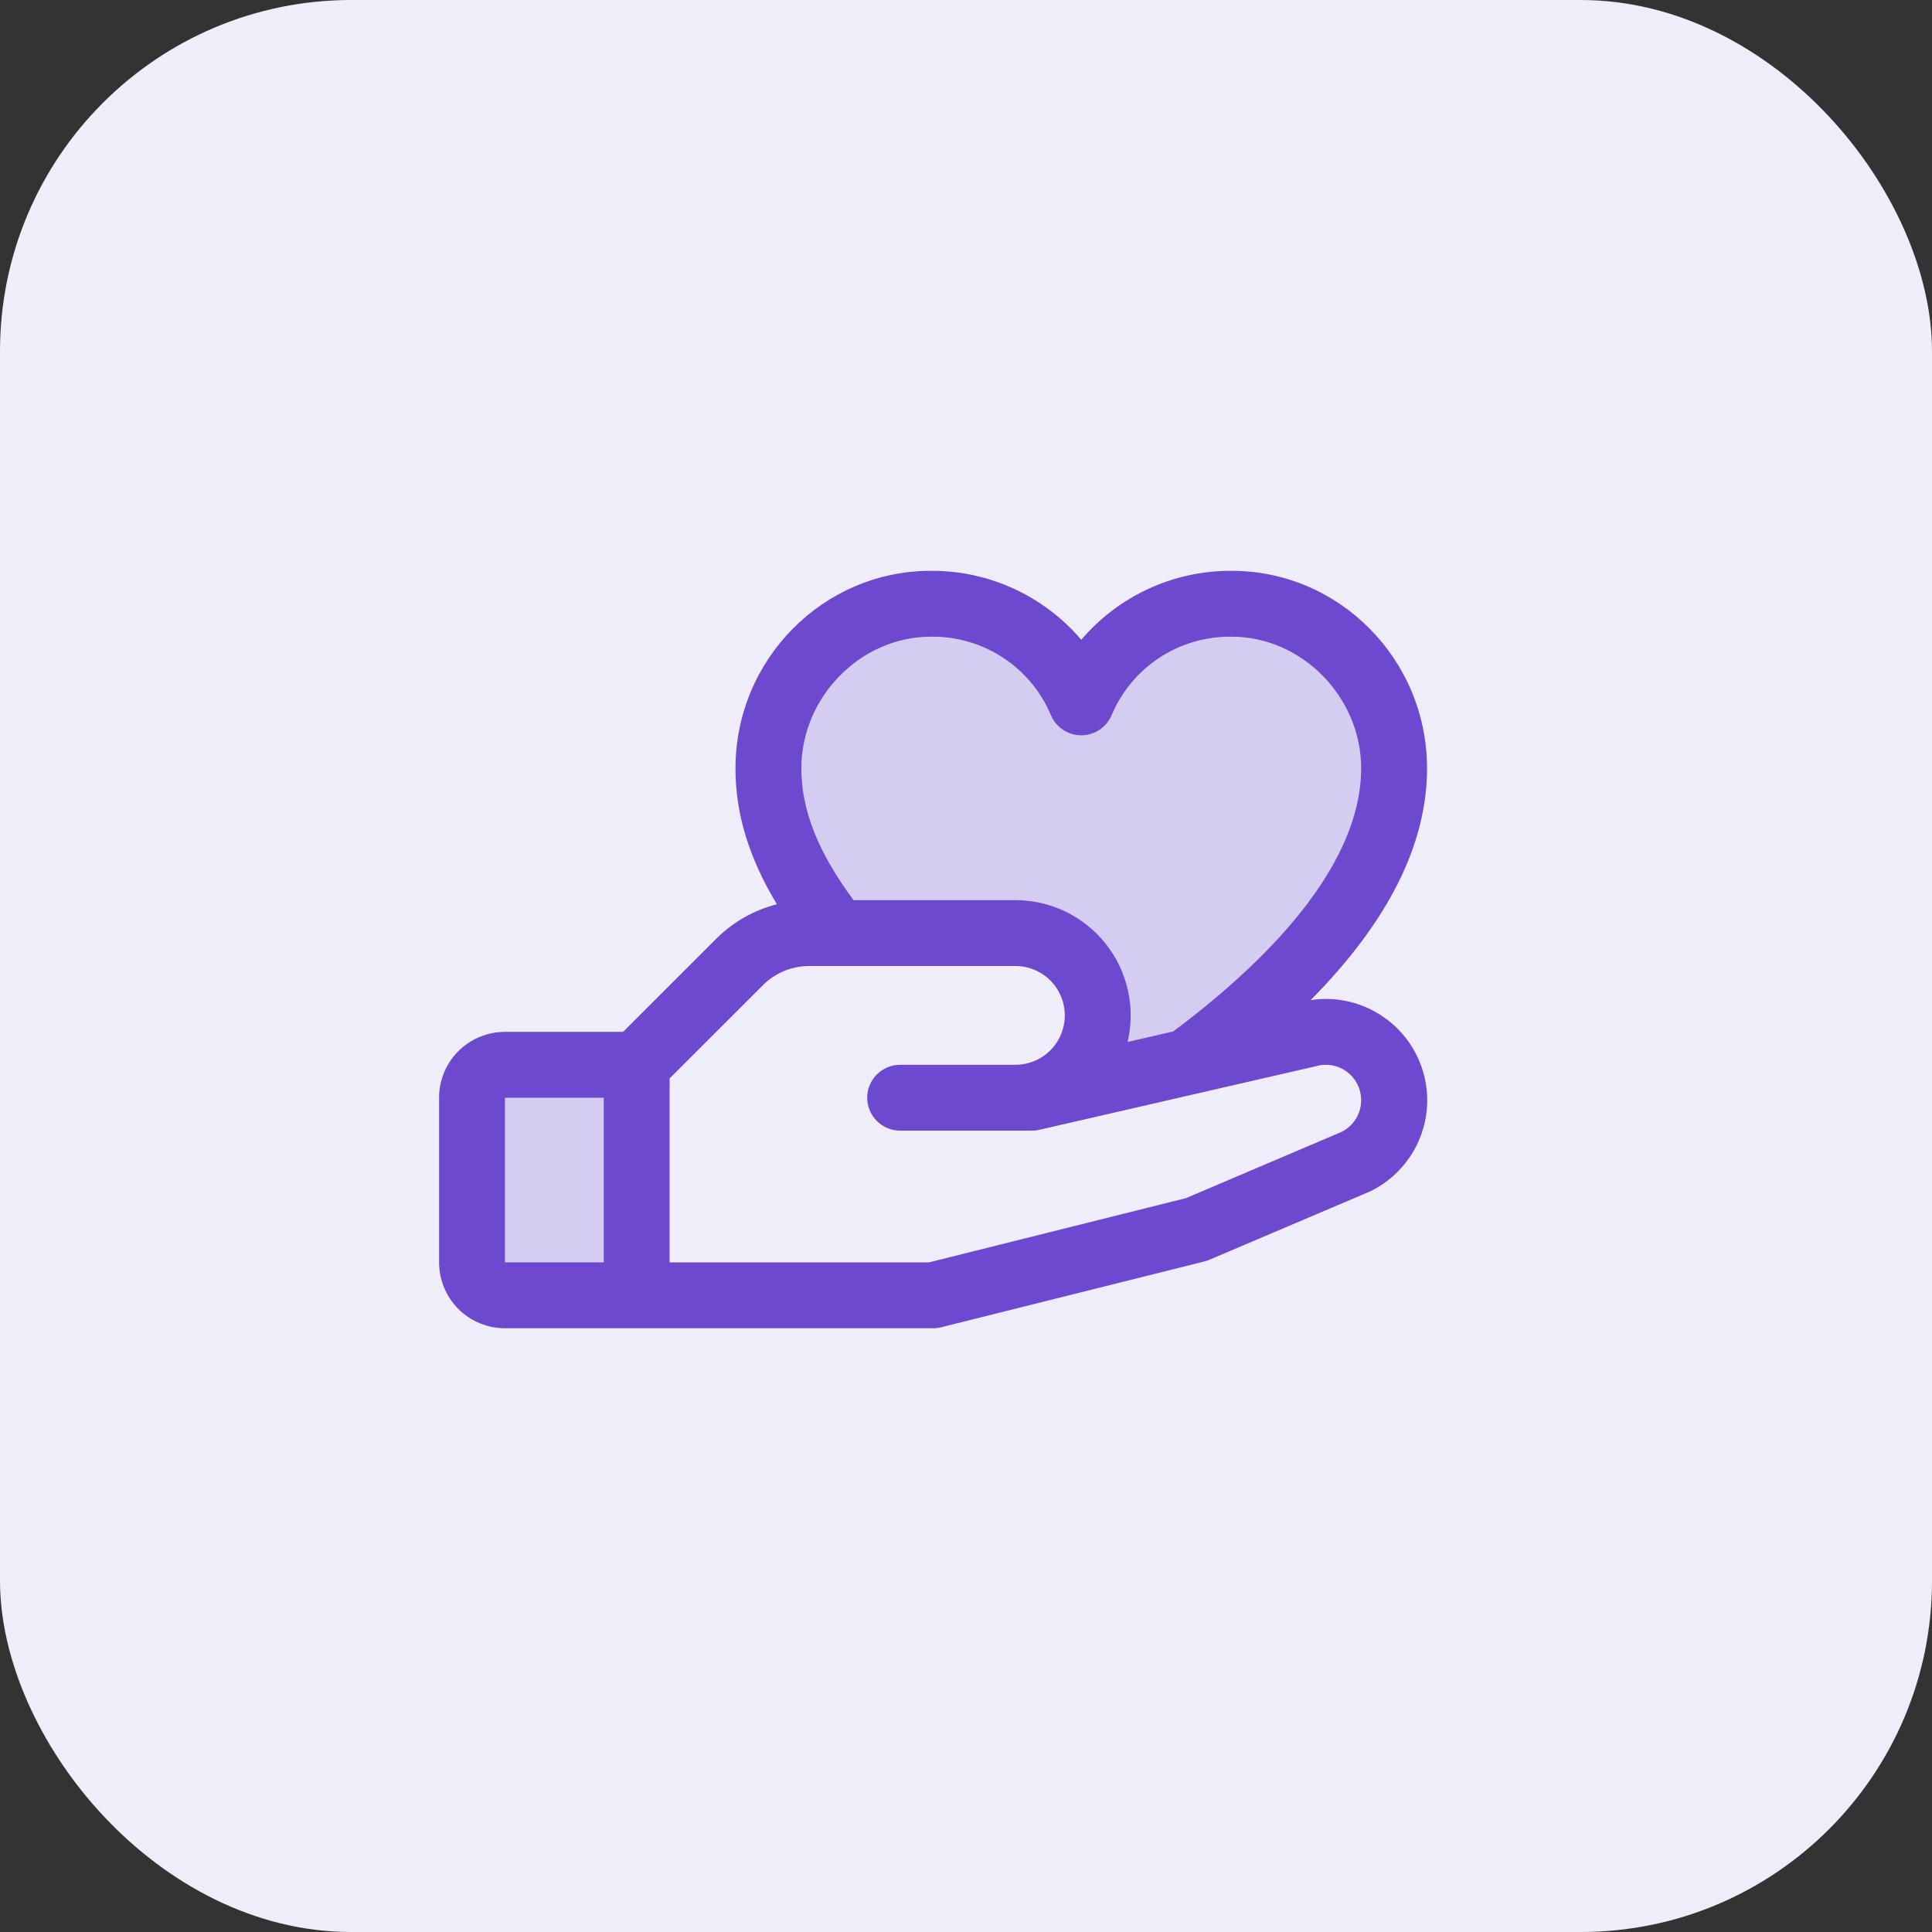
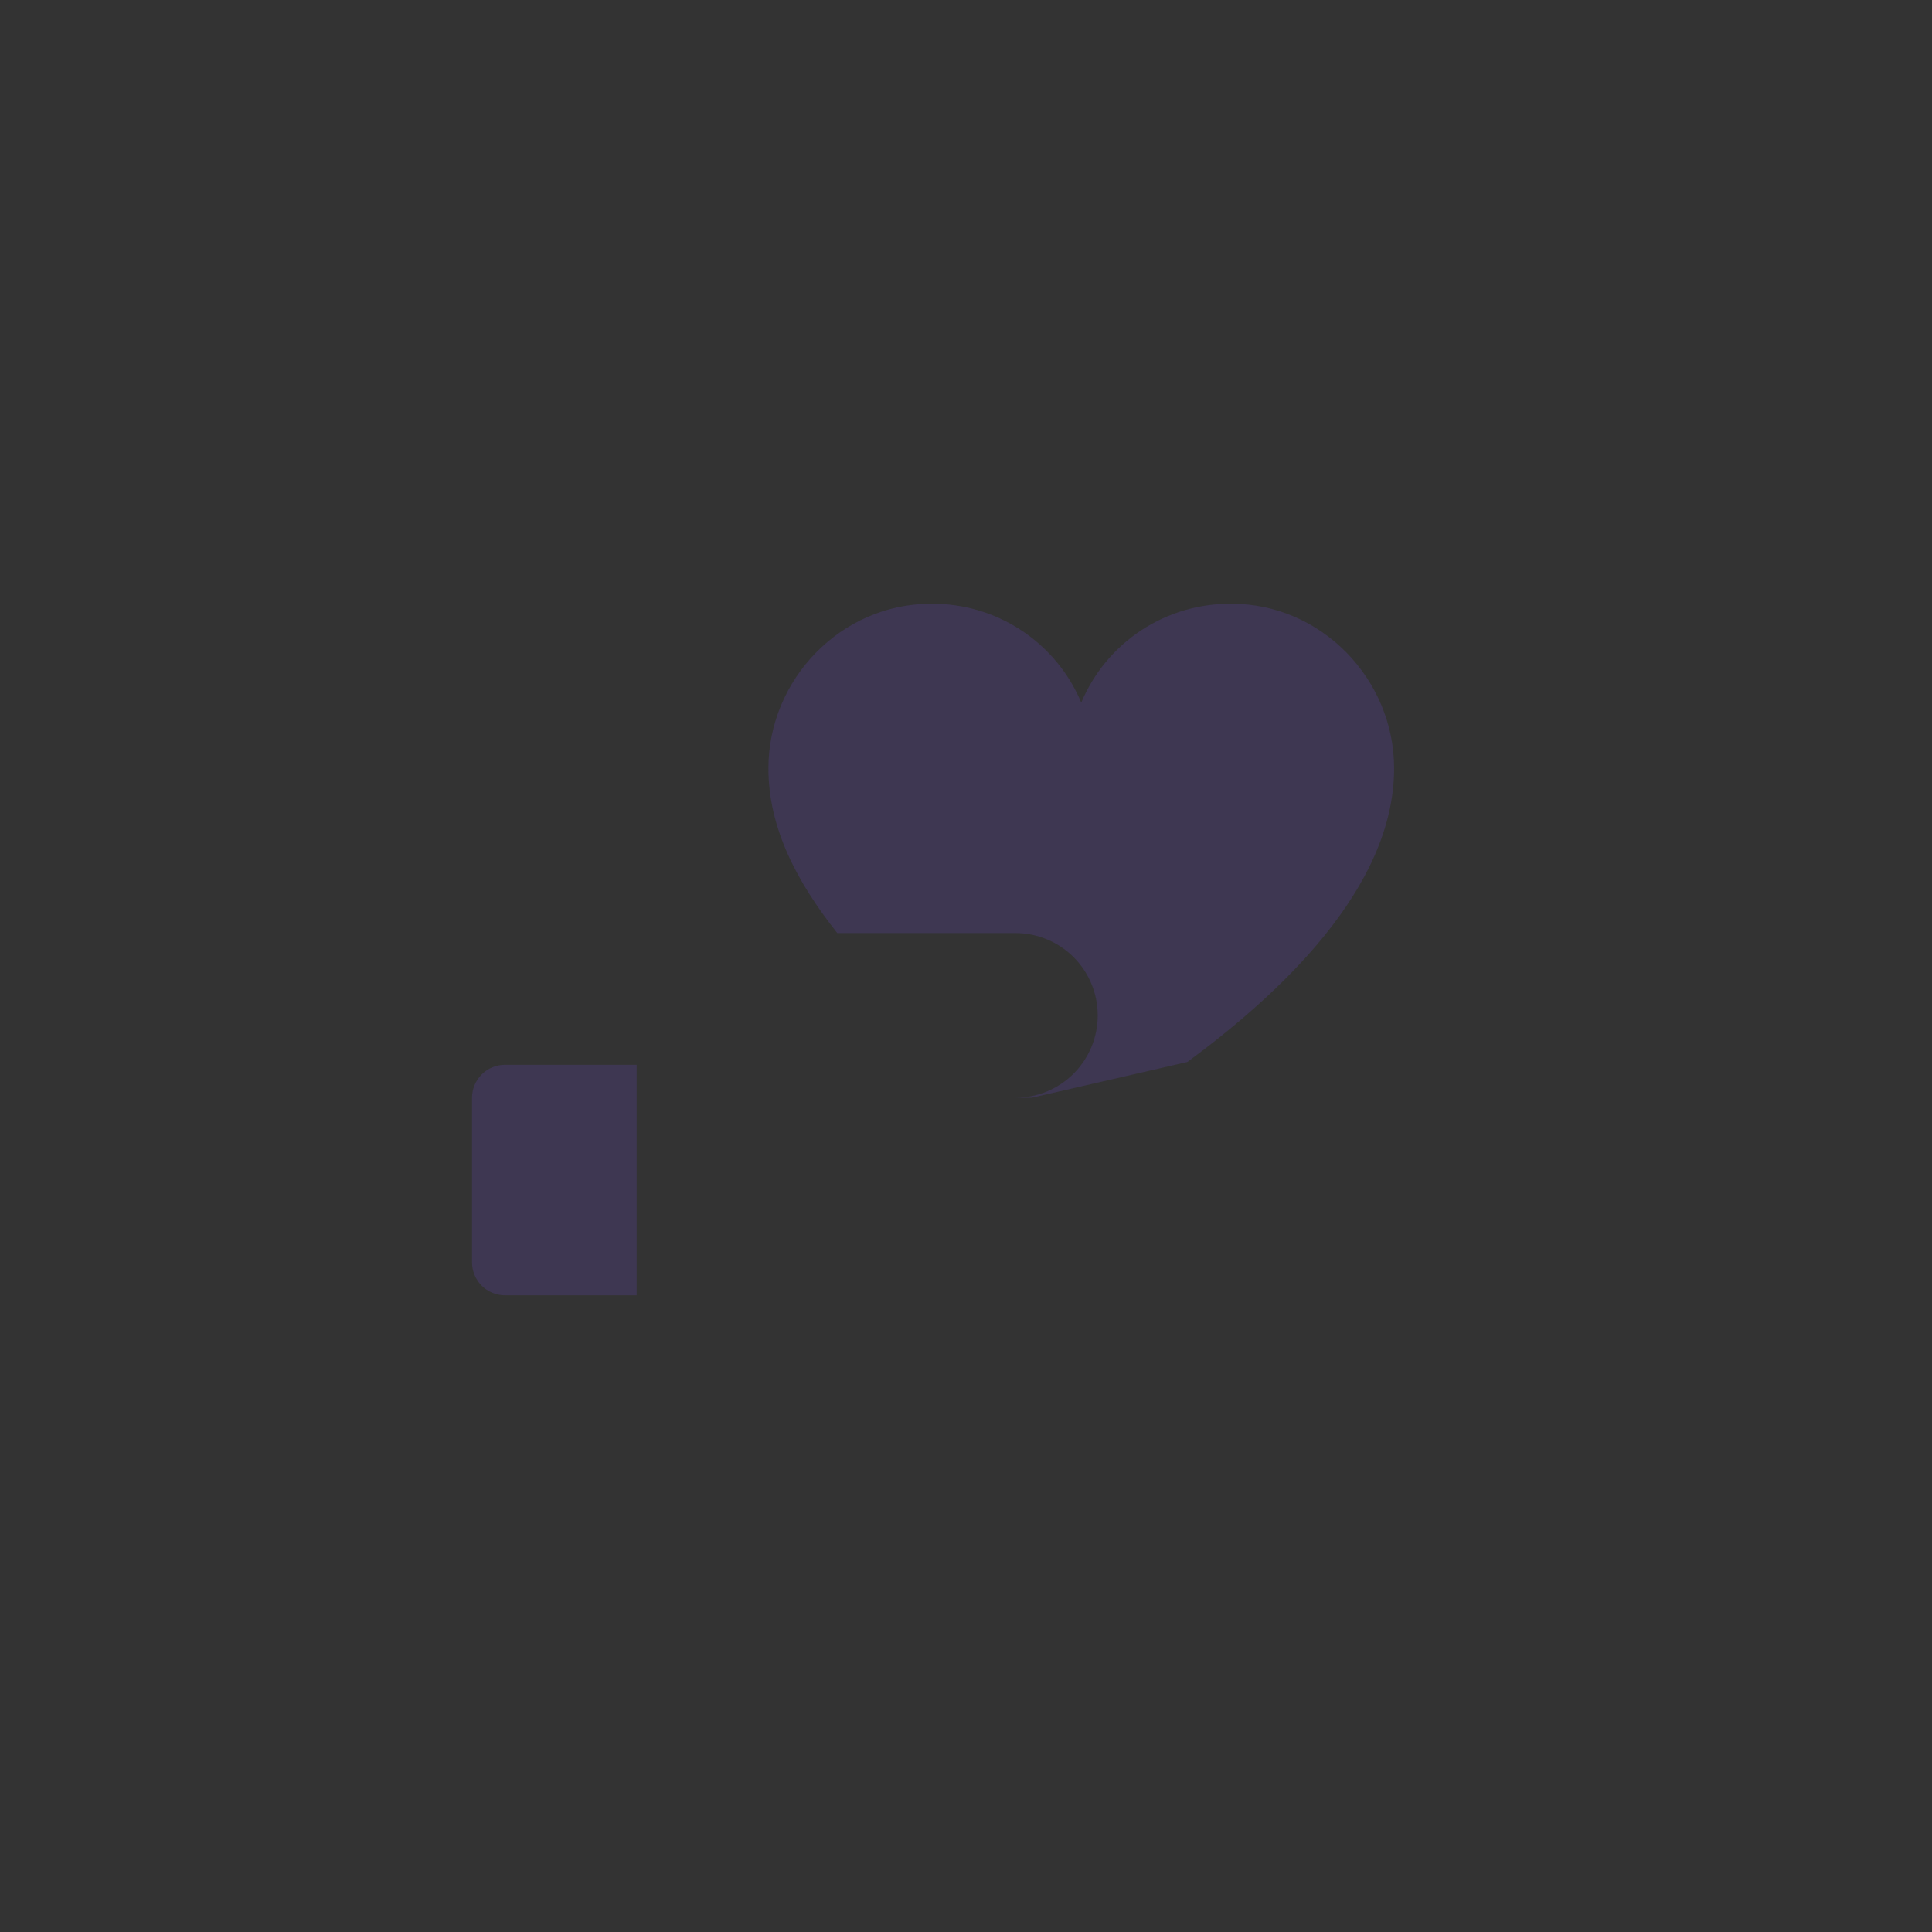
<svg xmlns="http://www.w3.org/2000/svg" width="44" height="44" viewBox="0 0 44 44" fill="none">
  <rect x="0" y="0" width="44" height="44" fill="#333333" stroke="none" />
-   <rect width="44" height="44" rx="8" fill="#F0EDFA" />
  <path opacity="0.2" d="M11.5 24.25H14.5V29.5H11.5C11.301 29.5 11.11 29.421 10.97 29.281C10.829 29.14 10.75 28.949 10.75 28.75V25C10.75 24.801 10.829 24.611 10.97 24.47C11.11 24.329 11.301 24.25 11.5 24.25ZM28.051 13.75C27.32 13.742 26.605 13.951 25.994 14.352C25.384 14.753 24.907 15.327 24.625 16C24.343 15.327 23.866 14.753 23.256 14.352C22.645 13.951 21.93 13.742 21.199 13.75C19.157 13.75 17.5 15.467 17.5 17.5C17.5 18.865 18.156 20.098 19.068 21.25H23.125C23.622 21.25 24.099 21.448 24.451 21.799C24.802 22.151 25 22.628 25 23.125C25 23.622 24.802 24.099 24.451 24.451C24.099 24.803 23.622 25 23.125 25H23.5L27.042 24.186C29.108 22.663 31.75 20.241 31.75 17.5C31.75 15.467 30.093 13.75 28.051 13.75Z" fill="#6C49CE" />
-   <path d="M31.593 23.224C31.348 23.035 31.067 22.898 30.767 22.822C30.467 22.745 30.155 22.73 29.849 22.777C31.609 21 32.5 19.233 32.5 17.5C32.5 15.018 30.504 13 28.051 13C27.4 12.996 26.756 13.134 26.164 13.406C25.572 13.677 25.047 14.075 24.625 14.57C24.203 14.075 23.678 13.677 23.086 13.406C22.494 13.134 21.85 12.996 21.199 13C18.746 13 16.75 15.018 16.75 17.5C16.75 18.531 17.054 19.534 17.693 20.594C17.169 20.727 16.692 20.999 16.31 21.381L14.19 23.5H11.5C11.102 23.5 10.721 23.658 10.439 23.939C10.158 24.221 10 24.602 10 25V28.75C10 29.148 10.158 29.529 10.439 29.811C10.721 30.092 11.102 30.25 11.5 30.25H21.25C21.311 30.25 21.372 30.243 21.432 30.228L27.432 28.728C27.47 28.718 27.508 28.706 27.543 28.69L31.188 27.14L31.229 27.121C31.579 26.946 31.879 26.684 32.1 26.361C32.322 26.038 32.457 25.665 32.494 25.275C32.531 24.885 32.468 24.492 32.311 24.134C32.154 23.775 31.908 23.462 31.597 23.224H31.593ZM21.199 14.5C21.78 14.492 22.351 14.656 22.837 14.974C23.324 15.291 23.705 15.746 23.931 16.281C23.988 16.419 24.084 16.537 24.207 16.619C24.331 16.702 24.476 16.746 24.625 16.746C24.774 16.746 24.919 16.702 25.043 16.619C25.166 16.537 25.262 16.419 25.319 16.281C25.545 15.746 25.926 15.291 26.413 14.974C26.899 14.656 27.47 14.492 28.051 14.5C29.649 14.5 31 15.873 31 17.5C31 19.329 29.52 21.398 26.719 23.491L25.68 23.73C25.771 23.344 25.774 22.943 25.688 22.556C25.602 22.17 25.43 21.807 25.184 21.497C24.938 21.186 24.625 20.935 24.269 20.762C23.912 20.59 23.521 20.5 23.125 20.5H19.439C18.63 19.409 18.25 18.449 18.25 17.5C18.25 15.873 19.601 14.5 21.199 14.5ZM11.5 25H13.75V28.75H11.5V25ZM30.572 25.77L27.009 27.287L21.156 28.75H15.25V24.56L17.372 22.44C17.51 22.3 17.676 22.189 17.858 22.113C18.04 22.038 18.235 22 18.432 22H23.125C23.423 22 23.709 22.119 23.921 22.33C24.131 22.541 24.25 22.827 24.25 23.125C24.25 23.424 24.131 23.71 23.921 23.921C23.709 24.132 23.423 24.25 23.125 24.25H20.5C20.301 24.25 20.11 24.329 19.97 24.47C19.829 24.61 19.75 24.801 19.75 25C19.75 25.199 19.829 25.39 19.97 25.53C20.11 25.671 20.301 25.75 20.5 25.75H23.5C23.556 25.75 23.613 25.744 23.668 25.731L29.949 24.287L29.978 24.279C30.17 24.226 30.375 24.245 30.553 24.334C30.731 24.423 30.87 24.574 30.943 24.759C31.017 24.944 31.019 25.15 30.95 25.336C30.881 25.523 30.745 25.677 30.569 25.77H30.572Z" fill="#6C49CE" />
</svg>